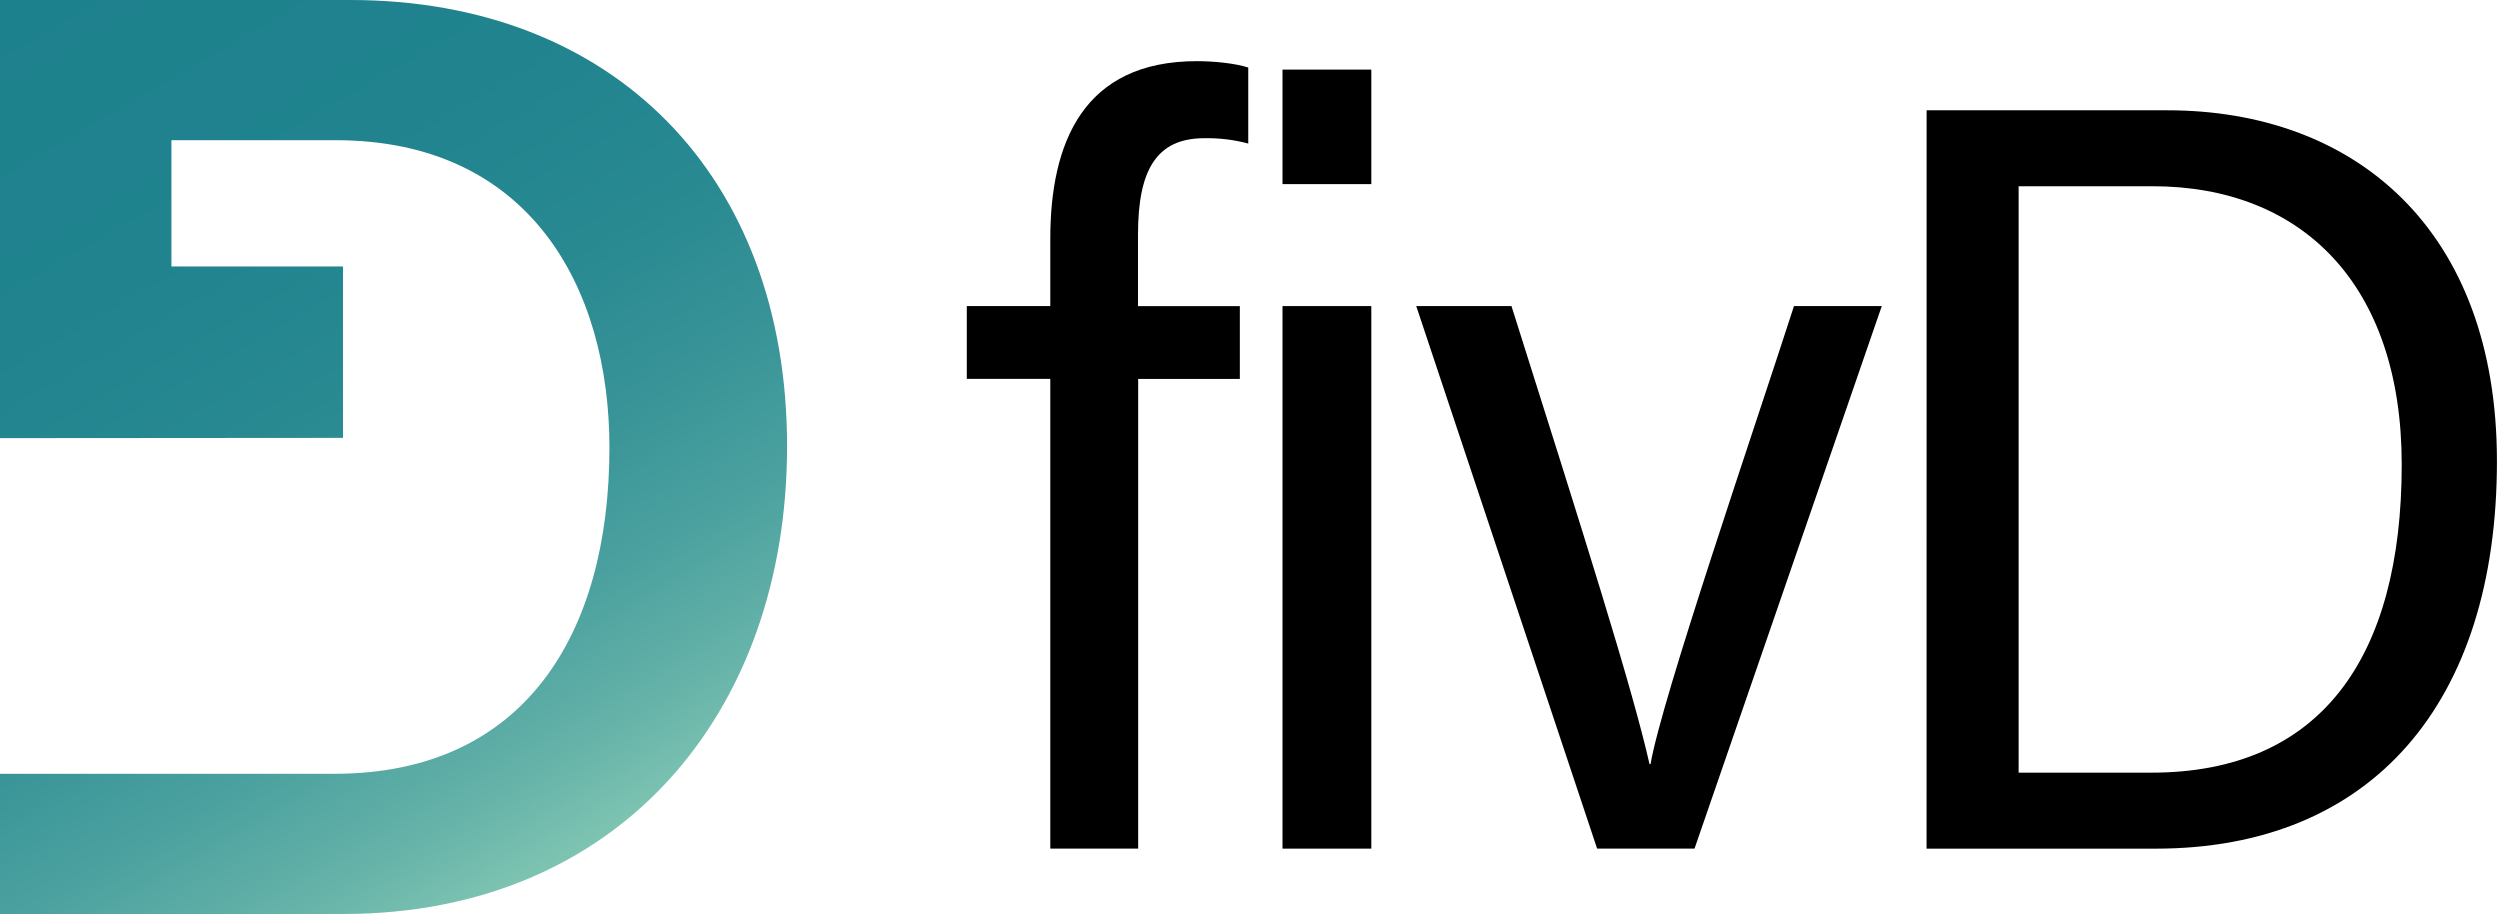
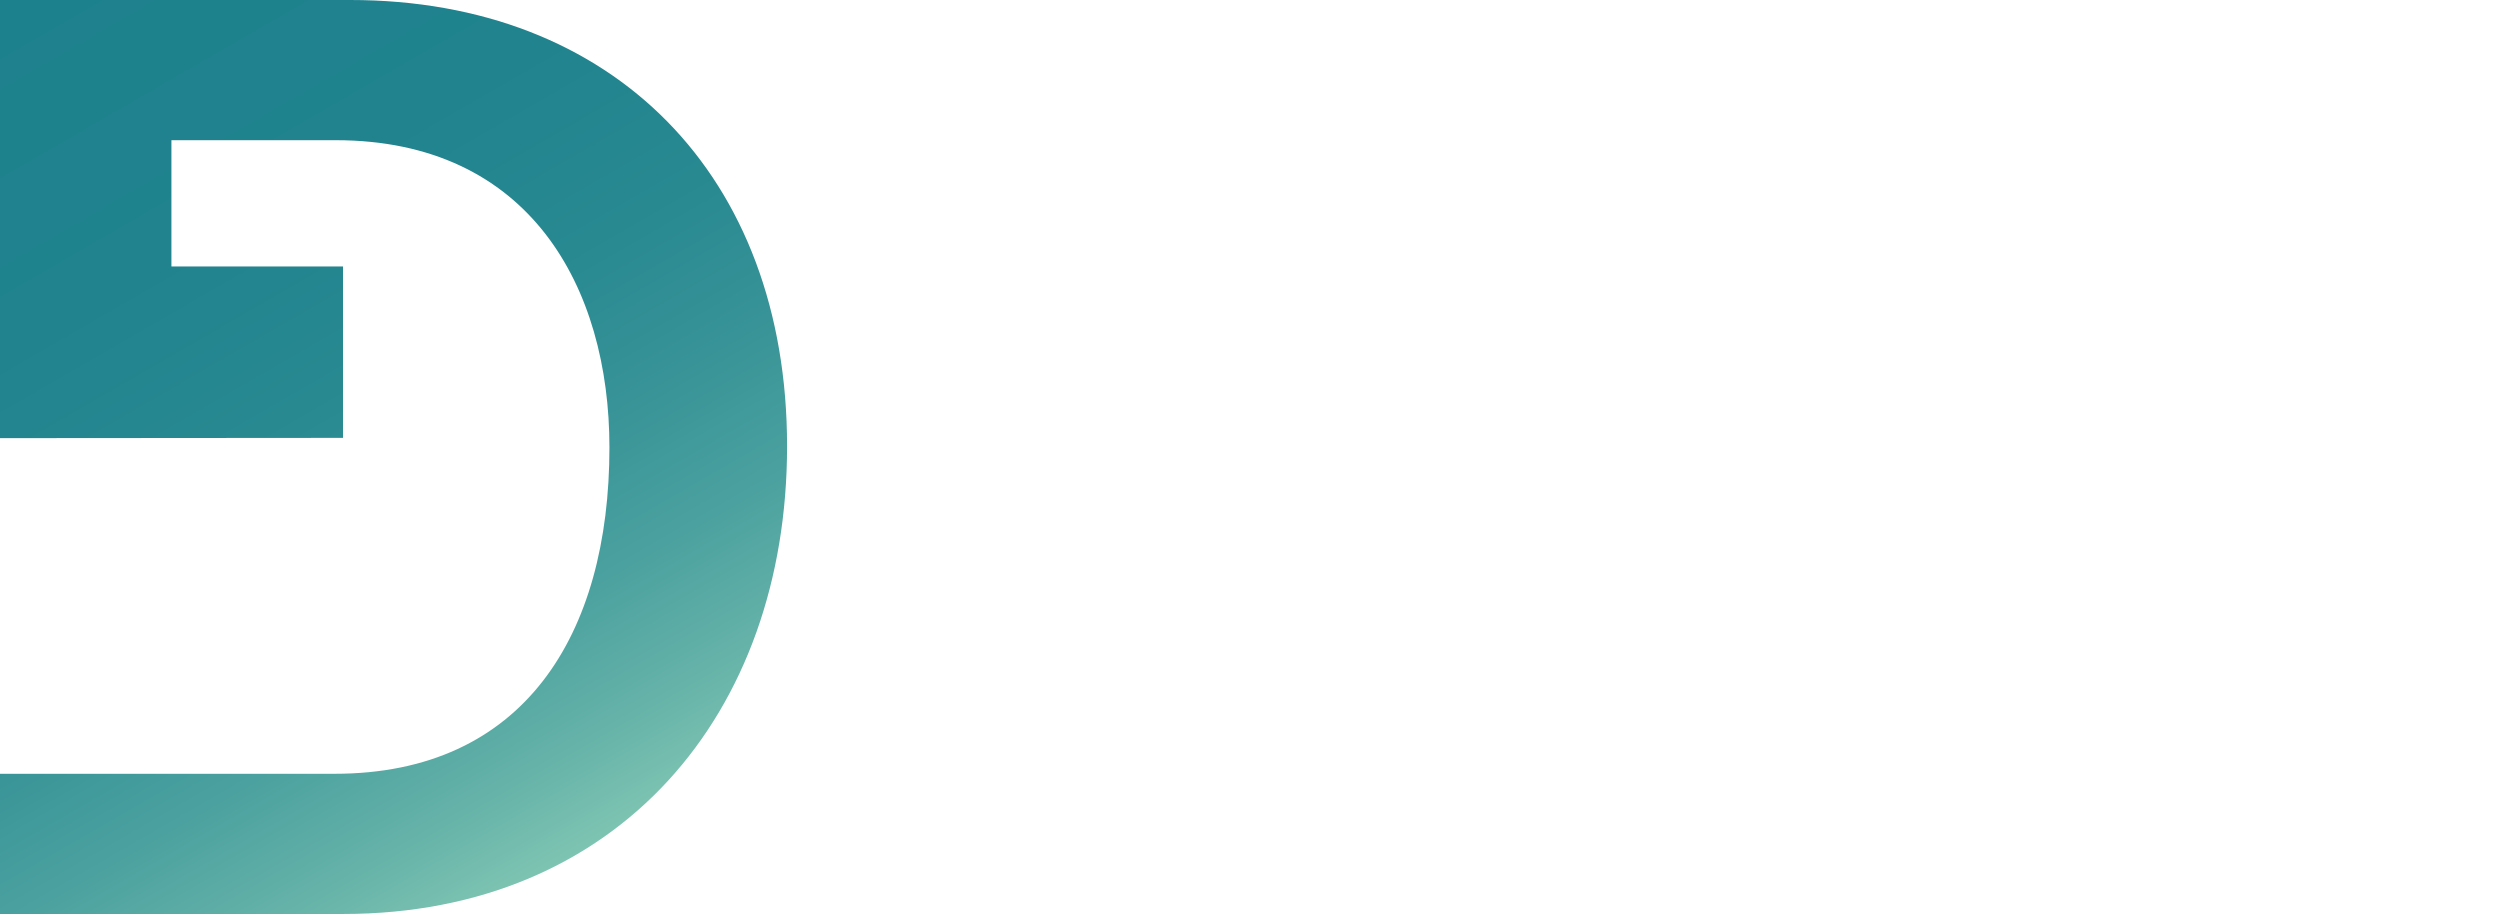
<svg xmlns="http://www.w3.org/2000/svg" width="93" height="34" viewBox="0 0 93 34" fill="none">
  <g clip-path="url(#clip0_252_662)">
    <path d="M13.026 0H0V16.299L12.76 16.289V9.912H6.377V5.215H12.48C19.708 5.215 22.671 10.693 22.671 16.645C22.671 23.634 19.472 28.785 12.445 28.785H0V34H12.77C22.989 34 29.279 26.566 29.279 16.601C29.279 6.519 22.81 0 13.026 0Z" fill="url(#paint0_linear_252_662)" />
-     <path d="M39.071 31.569V14.094H35.965V11.386H39.071V8.883C39.071 5.301 40.304 2.275 44.524 2.275C45.156 2.275 45.956 2.354 46.435 2.513V5.34C45.903 5.198 45.353 5.131 44.803 5.141C43.012 5.141 42.334 6.336 42.334 8.723V11.389H46.122V14.097H42.34V31.569H39.071Z" fill="black" />
-     <path d="M47.709 6.849V2.589H51.013V6.849H47.709ZM47.709 11.386H51.013V31.569H47.709V11.386Z" fill="black" />
-     <path d="M56.227 11.386C58.934 19.945 60.725 25.598 61.362 28.424H61.401C61.8 26.035 65.299 15.845 66.736 11.386H70.002L63.036 31.569H59.413L52.684 11.386H56.227Z" fill="black" />
-     <path d="M71.67 4.103H80.625C87.591 4.103 92.886 8.521 92.886 17.159C92.886 26.156 88.228 31.57 80.187 31.57H71.668L71.67 4.103ZM75.093 28.743H80.029C86.318 28.743 89.344 24.484 89.344 17.278C89.344 10.591 85.642 6.928 80.073 6.928H75.093V28.743Z" fill="black" />
  </g>
  <defs>
    <linearGradient id="paint0_linear_252_662" x1="20.292" y1="32.458" x2="1.164" y2="-0.672" gradientUnits="userSpaceOnUse">
      <stop stop-color="#7EC4B2" />
      <stop offset="0.09" stop-color="#66B3A9" />
      <stop offset="0.22" stop-color="#4BA19F" />
      <stop offset="0.36" stop-color="#379397" />
      <stop offset="0.51" stop-color="#288991" />
      <stop offset="0.7" stop-color="#20838E" />
      <stop offset="1" stop-color="#1D818D" />
    </linearGradient>
    <clipPath id="clip0_252_662">
      <rect width="92.888" height="34" fill="white" />
    </clipPath>
  </defs>
</svg>